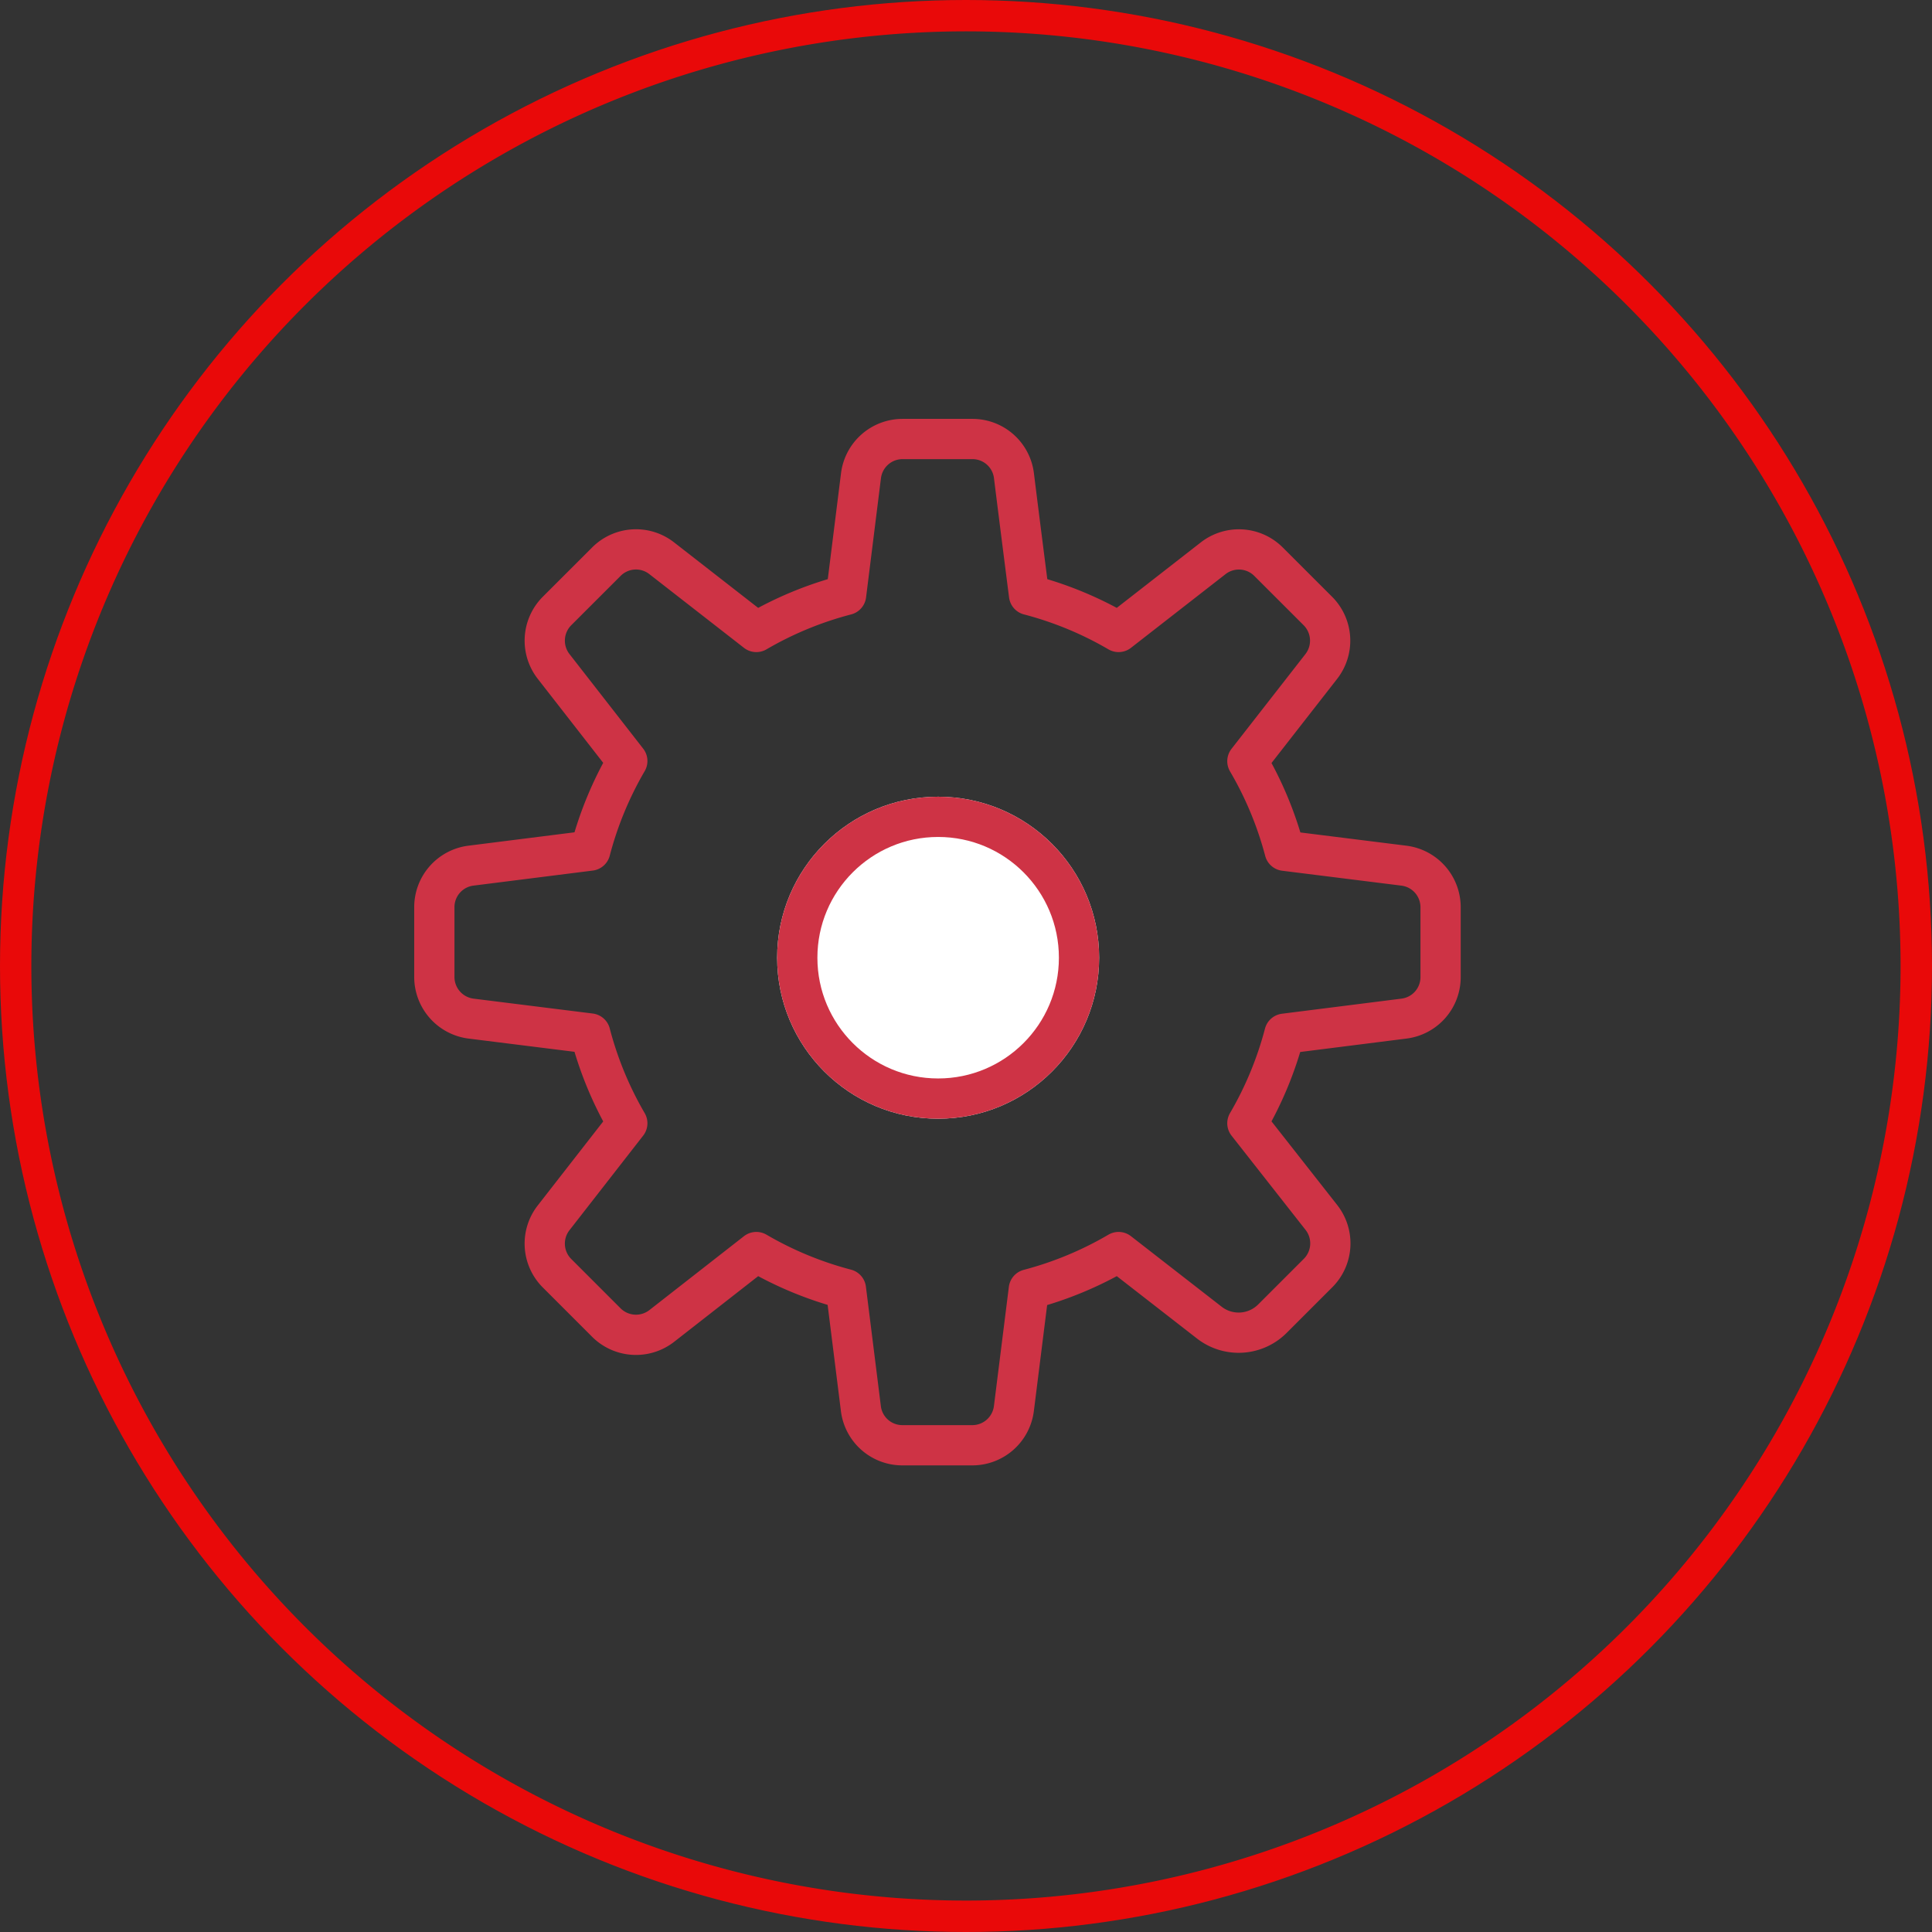
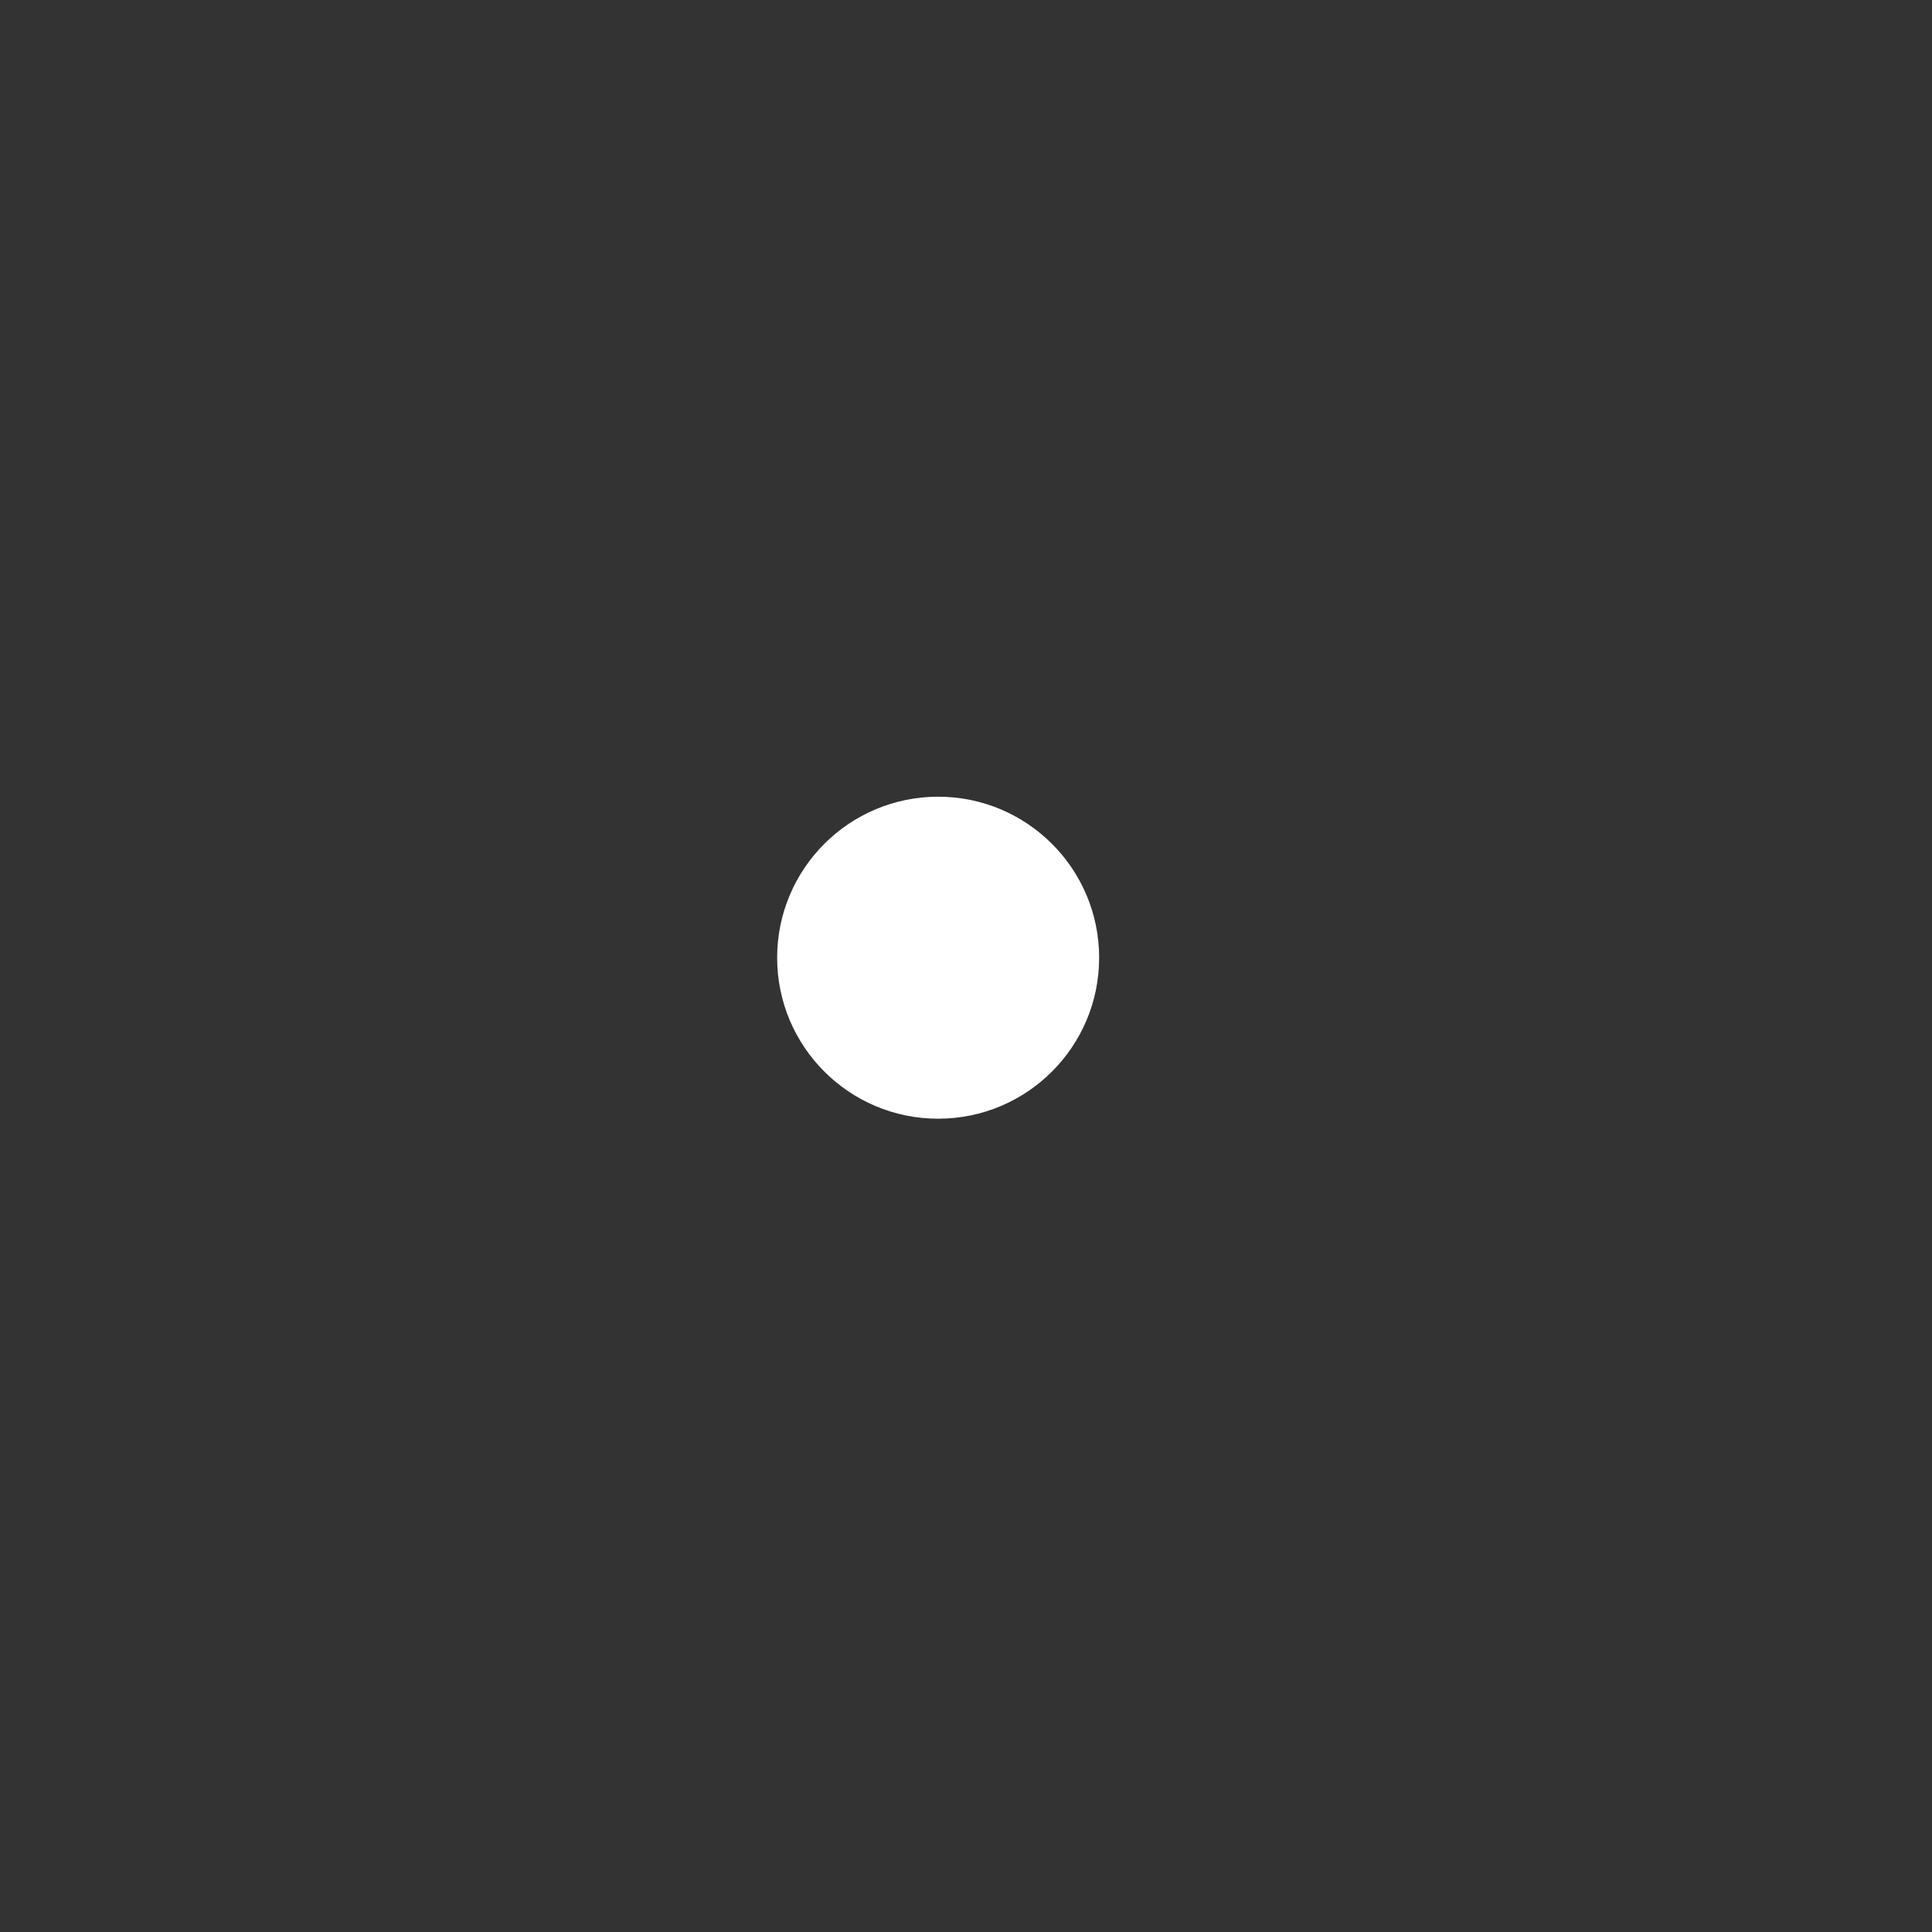
<svg xmlns="http://www.w3.org/2000/svg" width="48" height="48" viewBox="0 0 48 48">
  <rect x="0" y="0" width="48" height="48" fill="#333333" stroke="none" />
  <defs>
    <clipPath id="clip-path">
      <circle id="Ellipse_1_copy_6" data-name="Ellipse 1 copy 6" cx="24" cy="24" r="24" fill="#fff" stroke="#e5173f" stroke-width="1" />
    </clipPath>
  </defs>
  <g id="Group_7178" data-name="Group 7178" transform="translate(-1089 -825)">
    <g id="Mask_Group_50" data-name="Mask Group 50" transform="translate(1089 825)" clip-path="url(#clip-path)">
      <g id="rede_de_atendimento_pin" data-name="rede de atendimento pin" transform="translate(0.28 0.28)">
        <g id="Group_6166" data-name="Group 6166" transform="translate(0 0)">
          <g id="Fill_1" data-name="Fill 1">
-             <path id="Path_9873" data-name="Path 9873" d="M23.918,47.631a23.72,23.72,0,1,1,23.72-23.72,23.72,23.72,0,0,1-23.72,23.72Z" transform="translate(-0.199 -0.192)" fill="none" stroke="#e90909" stroke-miterlimit="10" stroke-width="1" />
-           </g>
+             </g>
        </g>
      </g>
    </g>
    <g id="Group_25035" data-name="Group 25035" transform="translate(1099.791 835.907)">
-       <path id="Stroke_3052" data-name="Stroke 3052" d="M25,13.366V11.634a1.041,1.041,0,0,0-.913-1.034l-2.961-.37A8.86,8.86,0,0,0,20.2,8.005L22.037,5.65a1.043,1.043,0,0,0-.086-1.377L20.726,3.049a1.04,1.04,0,0,0-1.376-.086L17,4.794a8.857,8.857,0,0,0-2.225-.92S14.542,2.054,14.4.909A1.038,1.038,0,0,0,13.366,0H11.634A1.041,1.041,0,0,0,10.6.912l-.37,2.962A8.864,8.864,0,0,0,8,4.794L5.647,2.961a1.038,1.038,0,0,0-1.374.088L3.048,4.273A1.043,1.043,0,0,0,2.963,5.65L4.794,8a8.879,8.879,0,0,0-.92,2.226L.909,10.6A1.039,1.039,0,0,0,0,11.634v1.732A1.043,1.043,0,0,0,.912,14.4l2.962.37A8.872,8.872,0,0,0,4.794,17L2.963,19.35a1.041,1.041,0,0,0,.085,1.376l1.225,1.225a1.042,1.042,0,0,0,1.376.086L8,20.2a8.866,8.866,0,0,0,2.226.921s.228,1.819.371,2.965A1.038,1.038,0,0,0,11.634,25h1.732a1.041,1.041,0,0,0,1.033-.913l.371-2.961A8.86,8.86,0,0,0,17,20.2l2.254,1.753a1.186,1.186,0,0,0,1.57-.1l1.132-1.132a1.042,1.042,0,0,0,.086-1.376L20.2,17a8.875,8.875,0,0,0,.921-2.225L24.09,14.4A1.038,1.038,0,0,0,25,13.366Z" fill="none" stroke="#ce3345" stroke-linecap="round" stroke-linejoin="round" stroke-miterlimit="10" stroke-width="1" />
      <g id="Ellipse_1690" data-name="Ellipse 1690" transform="translate(8.517 8.887)" fill="#fff" stroke="#ce3345" stroke-width="1">
        <circle cx="4" cy="4" r="4" stroke="none" />
-         <circle cx="4" cy="4" r="3.5" fill="none" />
      </g>
    </g>
  </g>
</svg>